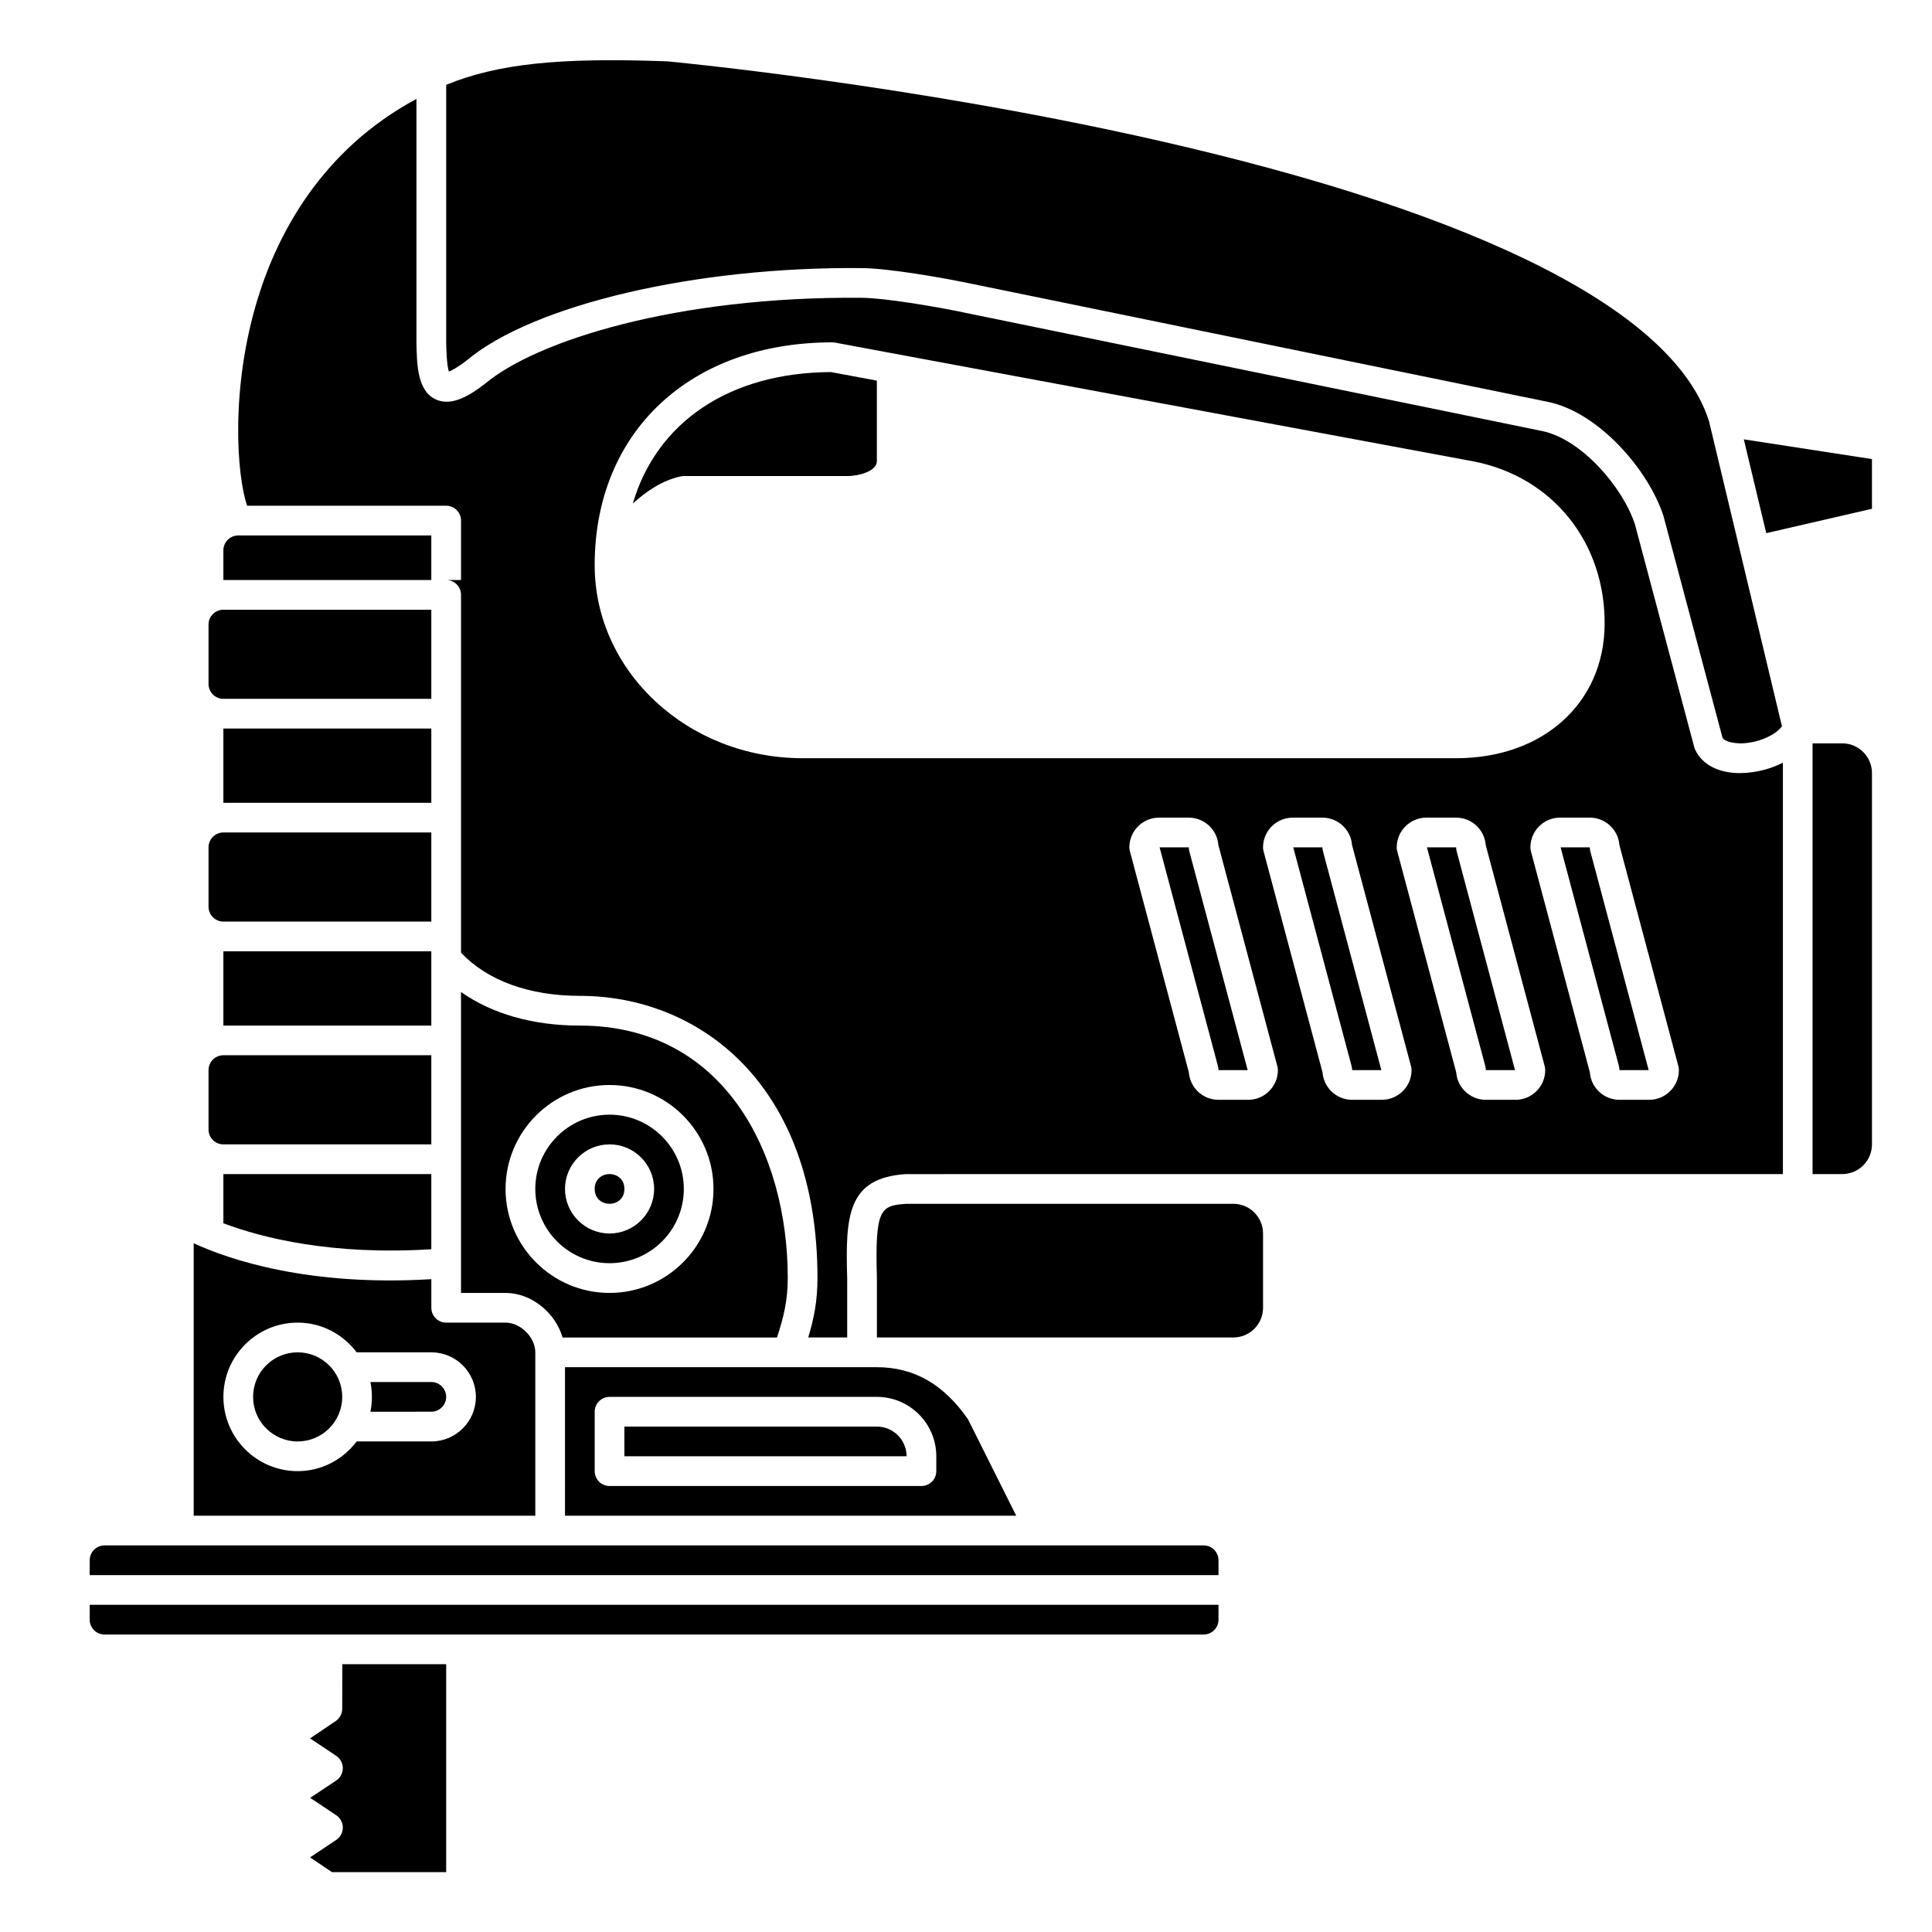
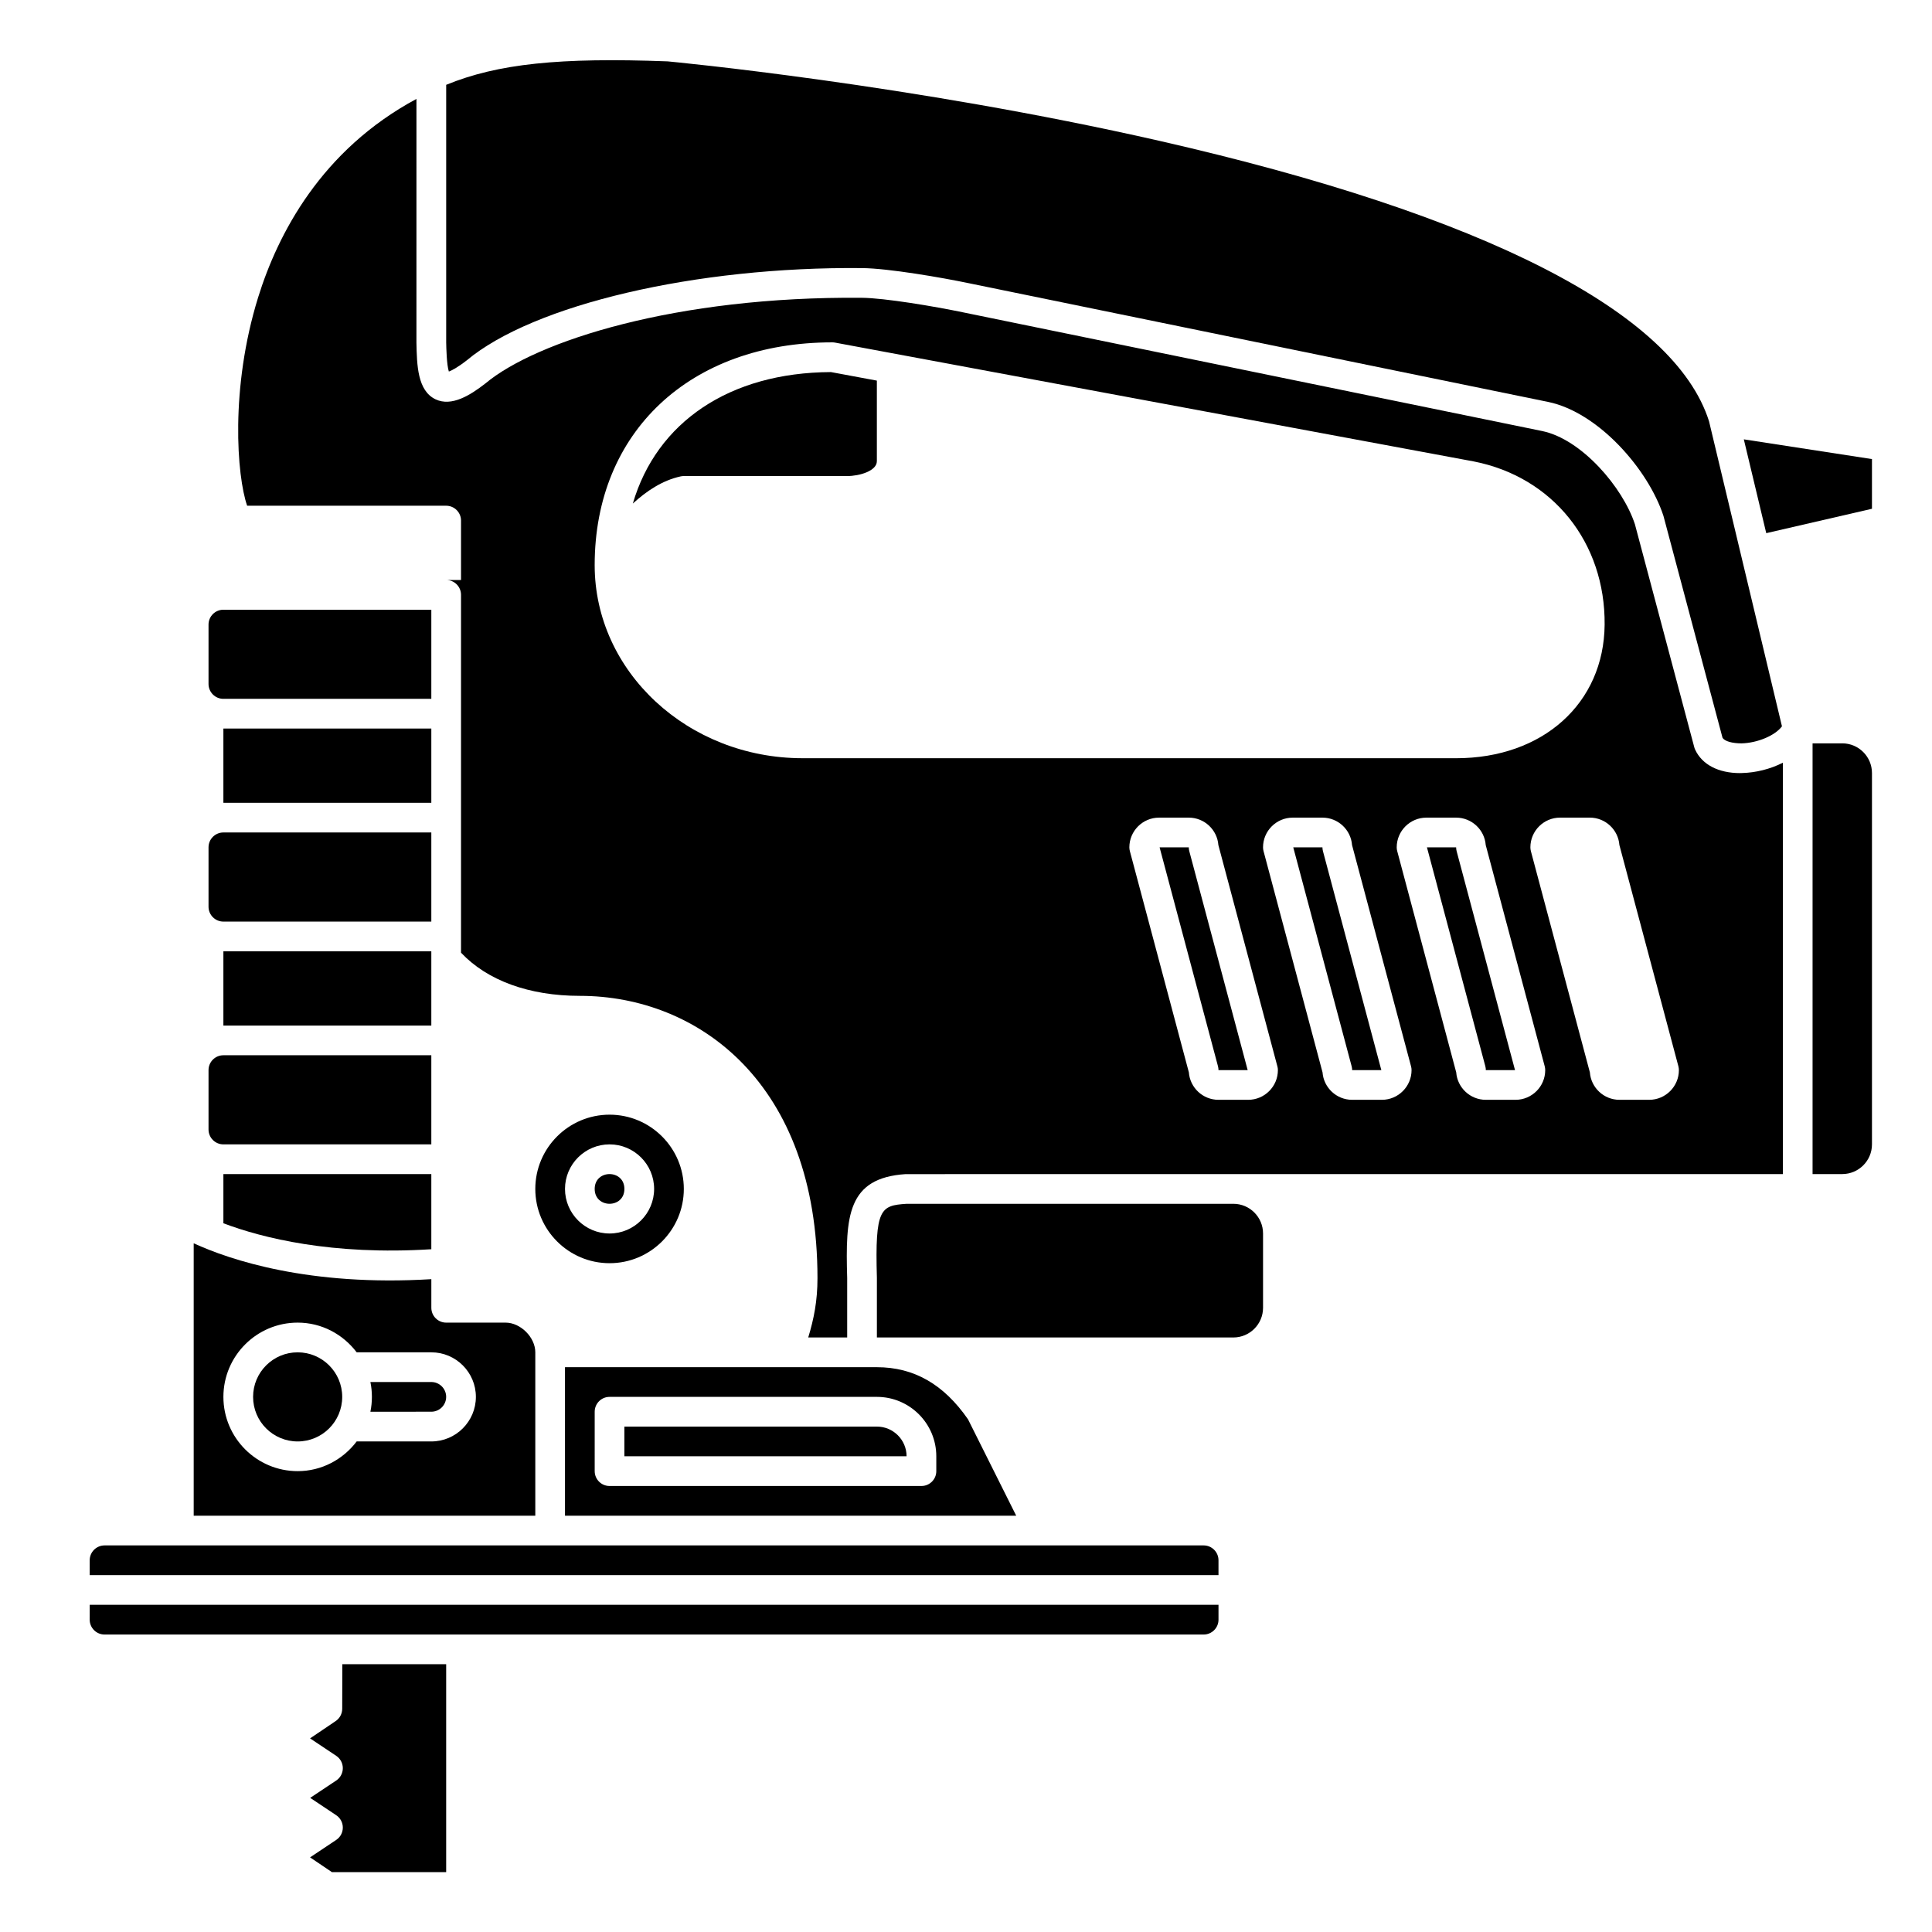
<svg xmlns="http://www.w3.org/2000/svg" fill="#000000" width="800px" height="800px" version="1.1" viewBox="144 144 512 512">
  <g>
    <path d="m309.47 459.08c0 5.246-7.871 5.246-7.871 0 0-5.25 7.871-5.25 7.871 0" />
    <path d="m305.54 439.4c-10.852 0-19.68 8.828-19.68 19.68 0 10.852 8.828 19.68 19.68 19.68 10.852 0 19.68-8.828 19.68-19.68 0-10.852-8.828-19.68-19.68-19.68zm0 31.488c-6.512 0-11.809-5.297-11.809-11.809s5.297-11.809 11.809-11.809c6.512 0 11.809 5.297 11.809 11.809s-5.301 11.809-11.809 11.809z" />
    <path d="m258.3 510.25h-16.141c0.262 1.27 0.398 2.59 0.398 3.938s-0.137 2.664-0.398 3.938l16.141-0.004c2.168 0 3.938-1.762 3.938-3.938 0-2.172-1.766-3.934-3.938-3.934z" />
    <path d="m285.86 502.38c0-3.977-3.902-7.871-7.871-7.871h-15.742c-2.172 0-3.938-1.758-3.938-3.938v-7.578c-32.402 1.961-53.352-5.098-62.977-9.508v72.191h90.527zm-27.555 23.617h-19.781c-3.598 4.75-9.242 7.871-15.641 7.871-10.852 0-19.68-8.828-19.68-19.68s8.828-19.68 19.68-19.68c6.402 0 12.047 3.121 15.641 7.871h19.781c6.512 0 11.809 5.297 11.809 11.809 0 6.508-5.297 11.809-11.809 11.809z" />
    <path d="m234.69 596.85c-0.004 1.309-0.652 2.523-1.73 3.25l-6.789 4.59 6.93 4.621c1.094 0.73 1.75 1.961 1.75 3.273 0 1.316-0.656 2.543-1.75 3.273l-6.894 4.598 6.894 4.598c1.094 0.73 1.75 1.961 1.75 3.273 0 1.316-0.656 2.543-1.75 3.273l-6.93 4.621 5.789 3.914h30.281v-55.105h-27.523z" />
-     <path d="m297.66 415.79c-12.457 0-23.312-3.125-31.488-8.902v79.75h11.809c6.891 0 13.207 5.269 15.109 11.809h56.824c1.727-5.281 2.852-9.75 2.852-15.742-0.004-33.309-17.043-66.914-55.105-66.914zm7.871 70.848c-15.191 0-27.551-12.363-27.551-27.551s12.359-27.551 27.551-27.551 27.551 12.363 27.551 27.551-12.359 27.551-27.551 27.551z" />
    <path d="m293.73 545.68h119.58l-12.773-25.543c-6.43-9.293-14.336-13.816-24.156-13.816h-3.938l-78.715-0.004zm7.871-27.555c0-2.176 1.762-3.938 3.938-3.938h70.848c8.684 0 15.742 7.062 15.742 15.742v3.938c0 2.176-1.762 3.938-3.938 3.938h-82.652c-2.172 0-3.938-1.758-3.938-3.938z" />
    <path d="m376.38 522.06h-66.914v7.871h74.785c0-4.34-3.531-7.871-7.871-7.871z" />
    <path d="m203.2 447.27h55.105v-23.617h-55.105c-2.168 0-3.938 1.762-3.938 3.938v15.742c0 2.172 1.766 3.938 3.938 3.938z" />
    <path d="m234.69 514.19c0 6.519-5.289 11.809-11.809 11.809-6.523 0-11.809-5.289-11.809-11.809 0-6.523 5.285-11.809 11.809-11.809 6.519 0 11.809 5.285 11.809 11.809" />
-     <path d="m258.3 285.9h-51.125l-0.066 0.004c-2.156 0.012-3.91 1.766-3.91 3.93v7.871h55.105z" />
    <path d="m203.2 329.2h55.105v-23.617h-55.105c-2.168 0-3.938 1.762-3.938 3.938v15.742c0 2.168 1.766 3.938 3.938 3.938z" />
    <path d="m267.7 239.49c17.664-14.758 60.707-24.883 104.79-24.441 6.945 0.062 21.059 2.5 28.324 4.019l153.51 31.457c13.258 2.758 26.469 17.836 30.504 30.184l15.664 58.836c0.641 0.934 2.613 1.445 5.008 1.457 4.34-0.105 8.969-2.121 10.738-4.516l-19.324-80.832c-9.137-28.891-59.492-54.68-145.56-74.305-65.902-15.027-129.8-21.031-130.43-21.086-28.609-1.078-44.996 0.617-58.68 6.215v68.25c0.031 1.512 0.125 5.953 0.707 7.734 0.715-0.262 2.18-0.973 4.754-2.973z" />
    <path d="m203.2 337.07h55.105v19.68h-55.105z" />
    <path d="m203.2 468.18c10.25 3.871 28.711 8.543 55.105 6.879v-19.914h-55.105z" />
    <path d="m203.2 396.11h55.105v19.68h-55.105z" />
    <path d="m203.2 388.23h55.105v-23.617h-55.105c-2.168 0-3.938 1.762-3.938 3.938v15.742c0 2.168 1.766 3.938 3.938 3.938z" />
    <path d="m167.77 573.23c0 2.172 1.766 3.938 3.938 3.938h291.27c2.168 0 3.938-1.762 3.938-3.938v-3.938h-299.14z" />
    <path d="m494.46 368.55h-7.734l15.473 58.023c0.094 0.332 0.137 0.672 0.137 1.016h7.734l-15.473-58.023c-0.09-0.332-0.137-0.676-0.137-1.016z" />
    <path d="m462.98 553.55h-291.27c-2.168 0-3.938 1.762-3.938 3.938v3.938h299.14v-3.938c0-2.176-1.766-3.938-3.934-3.938z" />
    <path d="m632.22 341h-7.871v114.14h7.871c4.34 0 7.871-3.531 7.871-7.871v-98.398c0-4.344-3.527-7.875-7.871-7.875z" />
    <path d="m529.89 368.55h-7.734l15.473 58.023c0.09 0.332 0.133 0.672 0.133 1.016h7.734l-15.473-58.023c-0.09-0.332-0.133-0.676-0.133-1.016z" />
    <path d="m605.14 348.88c-5.746 0-10.07-2.25-11.914-6.227-0.094-0.207-0.172-0.418-0.23-0.641l-15.723-59.066c-3.219-9.832-14.133-22.543-24.555-24.711l-153.51-31.465c-7.504-1.566-20.758-3.801-26.801-3.852-49.254-0.445-86.309 11.449-99.777 22.703-3.957 3.078-8.93 6.234-13.211 4.199-4.789-2.281-4.934-9.047-5.059-15.012l0.004-64.594c-25.254 13.574-36.75 35.805-41.965 52.621-7.461 24.062-5.625 47.352-2.902 55.188h52.742c2.172 0 3.938 1.758 3.938 3.938v15.742h-3.938c2.172 0 3.938 1.758 3.938 3.938v94.832c6.938 7.359 18.023 11.438 31.488 11.438 31.348 0 62.977 23.125 62.977 74.785 0 6.106-0.957 10.805-2.449 15.742h10.32v-15.742c-0.473-16.379 0.023-26.531 15.488-27.543l86.848-0.008v-0.004c0.016 0 0.031 0.004 0.047 0.004l145.59-0.004v-109.02c-3.356 1.719-7.258 2.652-10.797 2.738-0.184 0.012-0.363 0.016-0.543 0.016zm-248.44-3.945c-30.387 0-55.105-22.953-55.105-51.168 0-35.312 25.309-59.039 62.977-59.039 0.242 0 0.484 0.023 0.719 0.066l169.25 31.488c20.965 4.109 34.895 21.492 34.703 43.266-0.18 20.836-16.367 35.391-39.359 35.391zm118.08 90.527h-7.871c-4.137 0-7.543-3.207-7.848-7.273l-15.633-58.625c-0.09-0.328-0.137-0.672-0.137-1.012 0-4.34 3.531-7.871 7.871-7.871h7.871c4.137 0 7.543 3.207 7.848 7.273l15.633 58.625c0.098 0.328 0.141 0.668 0.141 1.012 0 4.336-3.531 7.871-7.875 7.871zm35.426 0h-7.871c-4.137 0-7.543-3.207-7.848-7.273l-15.633-58.625c-0.094-0.328-0.137-0.672-0.137-1.012 0-4.34 3.531-7.871 7.871-7.871h7.871c4.137 0 7.543 3.207 7.848 7.273l15.633 58.625c0.094 0.328 0.137 0.668 0.137 1.012 0 4.336-3.531 7.871-7.871 7.871zm35.426 0h-7.871c-4.137 0-7.543-3.207-7.848-7.273l-15.633-58.625c-0.094-0.328-0.137-0.672-0.137-1.012 0-4.34 3.531-7.871 7.871-7.871h7.871c4.137 0 7.543 3.207 7.848 7.273l15.633 58.625c0.086 0.332 0.133 0.672 0.133 1.016 0.004 4.332-3.527 7.867-7.867 7.867zm35.422 0h-7.871c-4.137 0-7.543-3.207-7.848-7.273l-15.633-58.625c-0.086-0.332-0.133-0.672-0.133-1.016 0-4.34 3.531-7.871 7.871-7.871h7.871c4.137 0 7.543 3.207 7.848 7.273l15.633 58.625c0.086 0.332 0.133 0.672 0.133 1.016 0 4.336-3.531 7.871-7.871 7.871z" />
    <path d="m459.04 368.55h-7.734l15.473 58.023c0.09 0.332 0.133 0.672 0.133 1.016h7.734l-15.473-58.023c-0.09-0.332-0.133-0.676-0.133-1.016z" />
-     <path d="m565.31 368.55h-7.734l15.473 58.023c0.086 0.332 0.133 0.672 0.133 1.016h7.734l-15.473-58.023c-0.09-0.332-0.133-0.676-0.133-1.016z" />
    <path d="m470.85 463.02h-86.594c-6.902 0.457-8.398 1.199-7.871 19.57v15.855h94.465c4.34 0 7.871-3.531 7.871-7.871v-19.68c0-4.348-3.531-7.875-7.871-7.875z" />
    <path d="m325.21 270.16h43.297c3.297 0 7.871-1.371 7.871-3.941v-21.352l-12.168-2.262c-26.98 0.117-46.199 13.332-52.504 34.84 3.602-3.281 7.734-6.102 12.648-7.191 0.281-0.062 0.566-0.094 0.855-0.094z" />
    <path d="m606.13 260.43 5.945 24.863 28.016-6.465v-13.168z" />
  </g>
</svg>